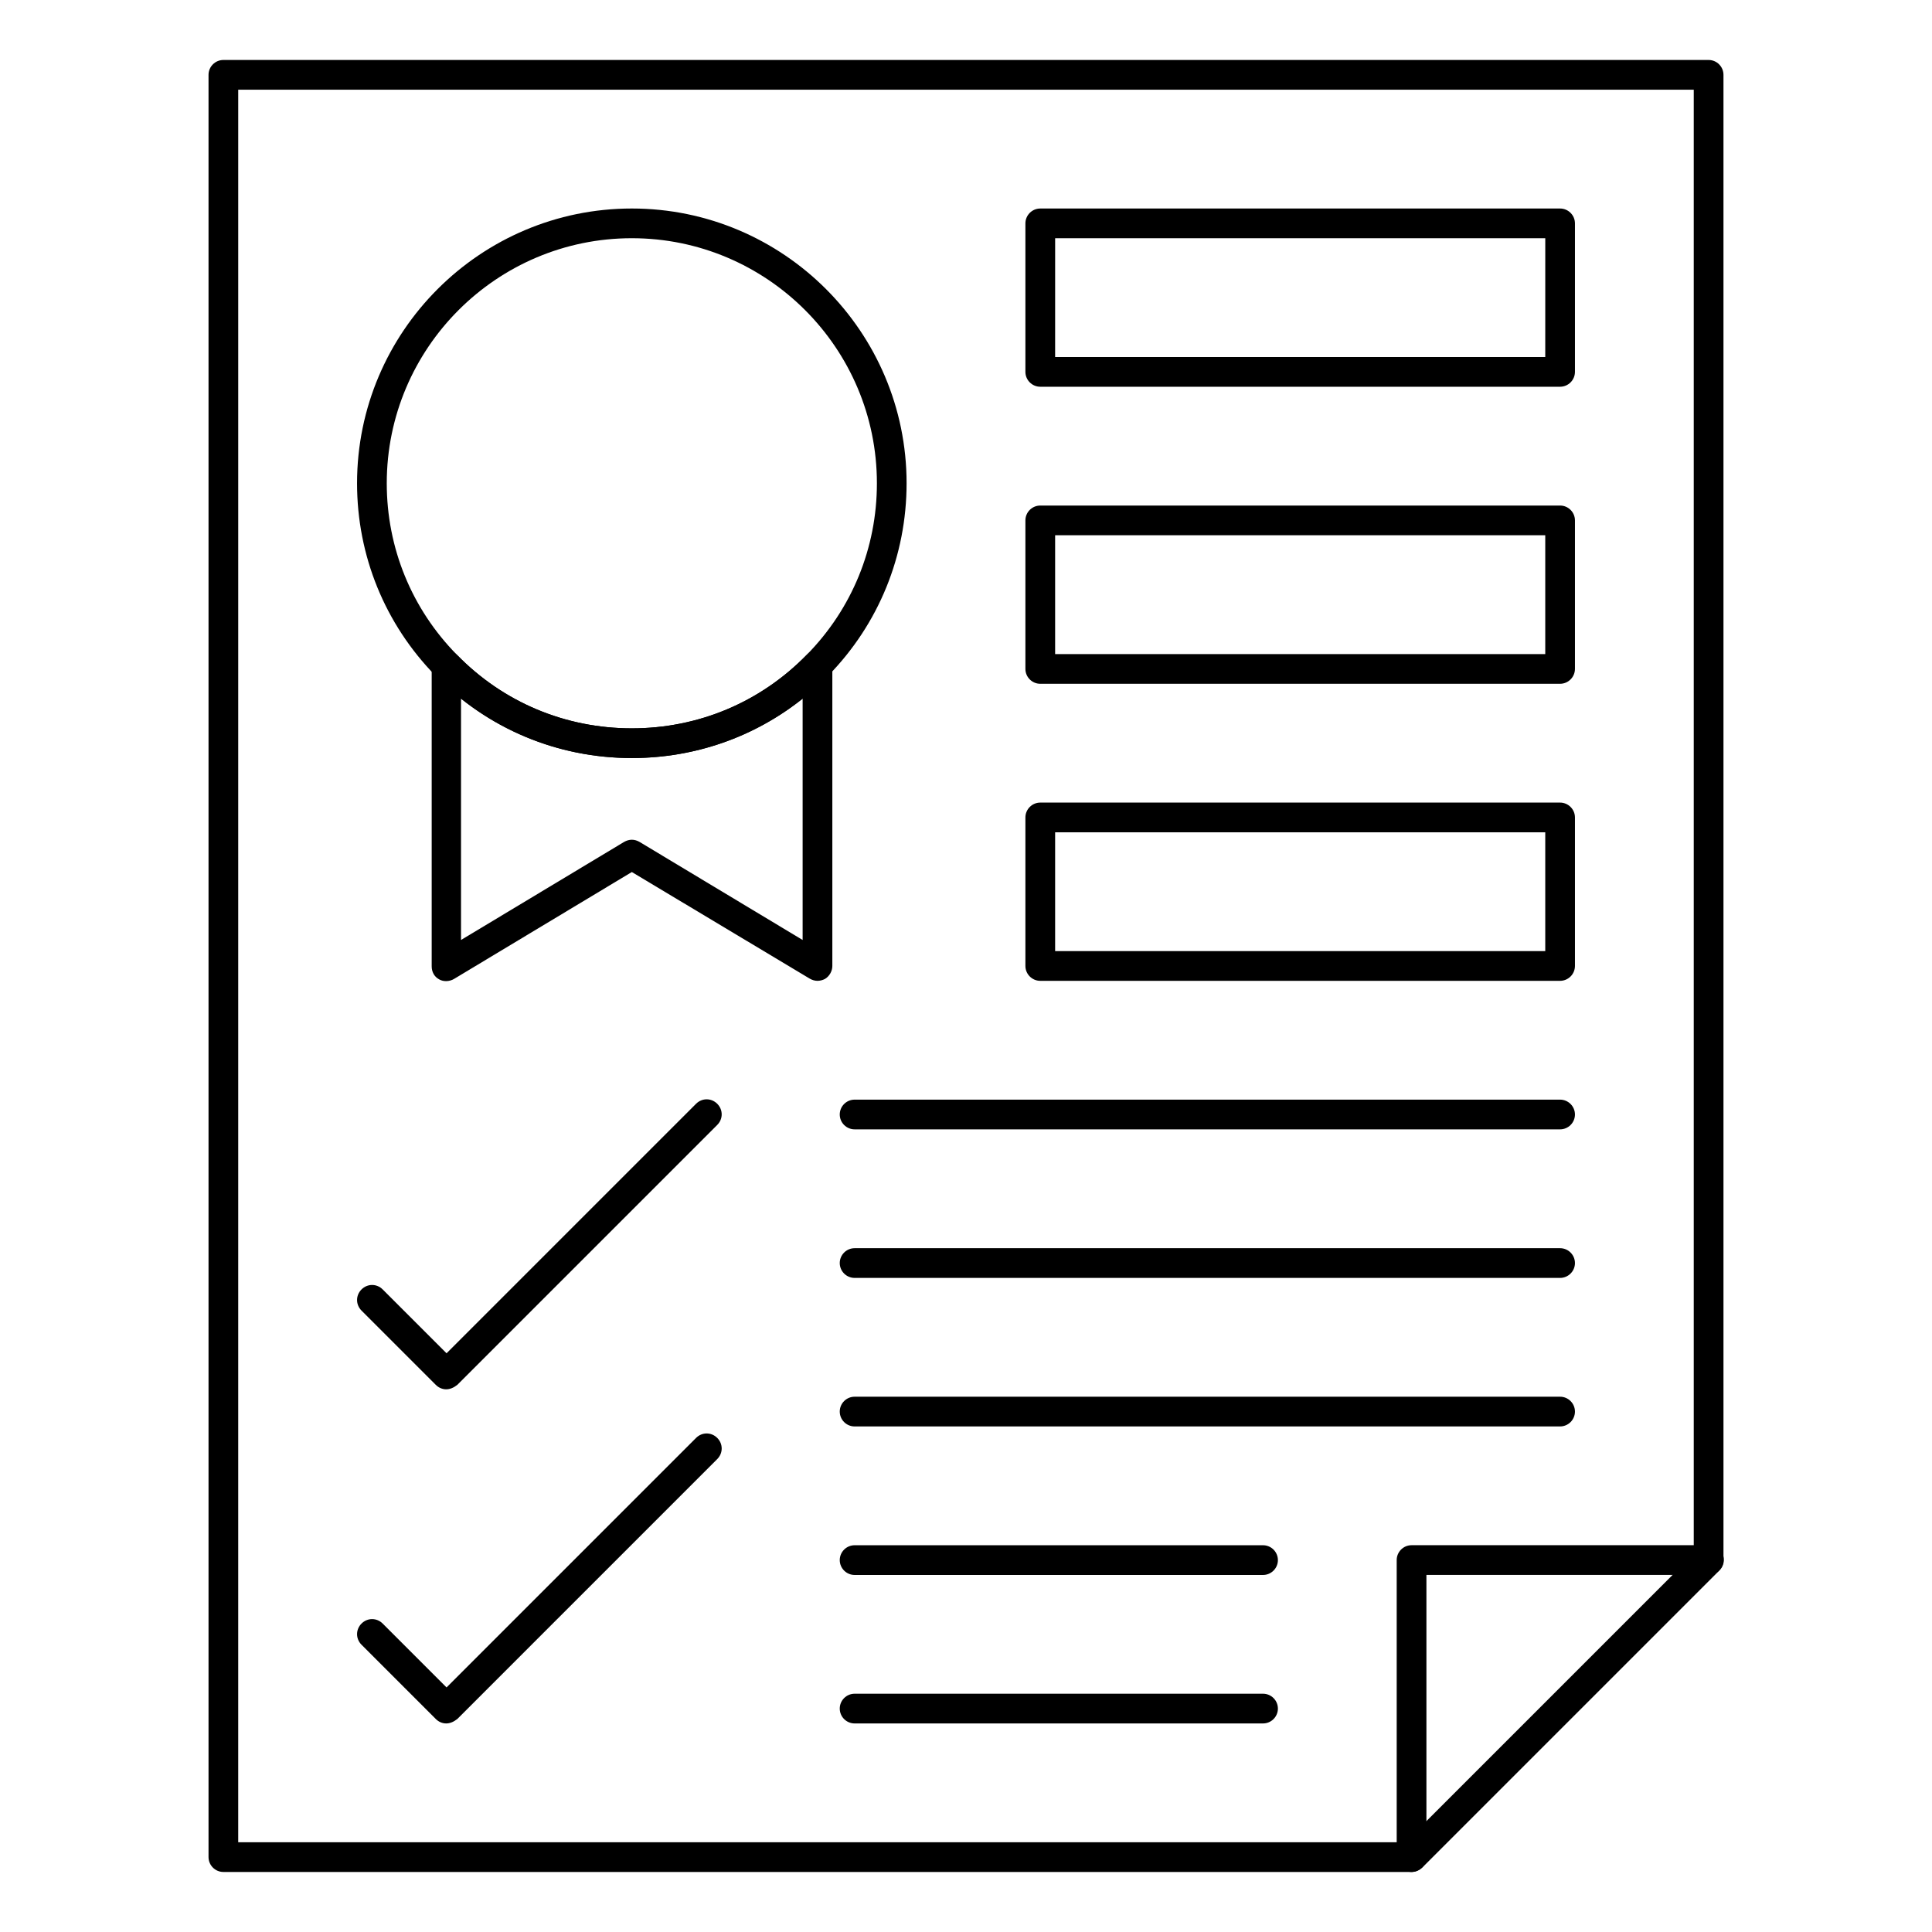
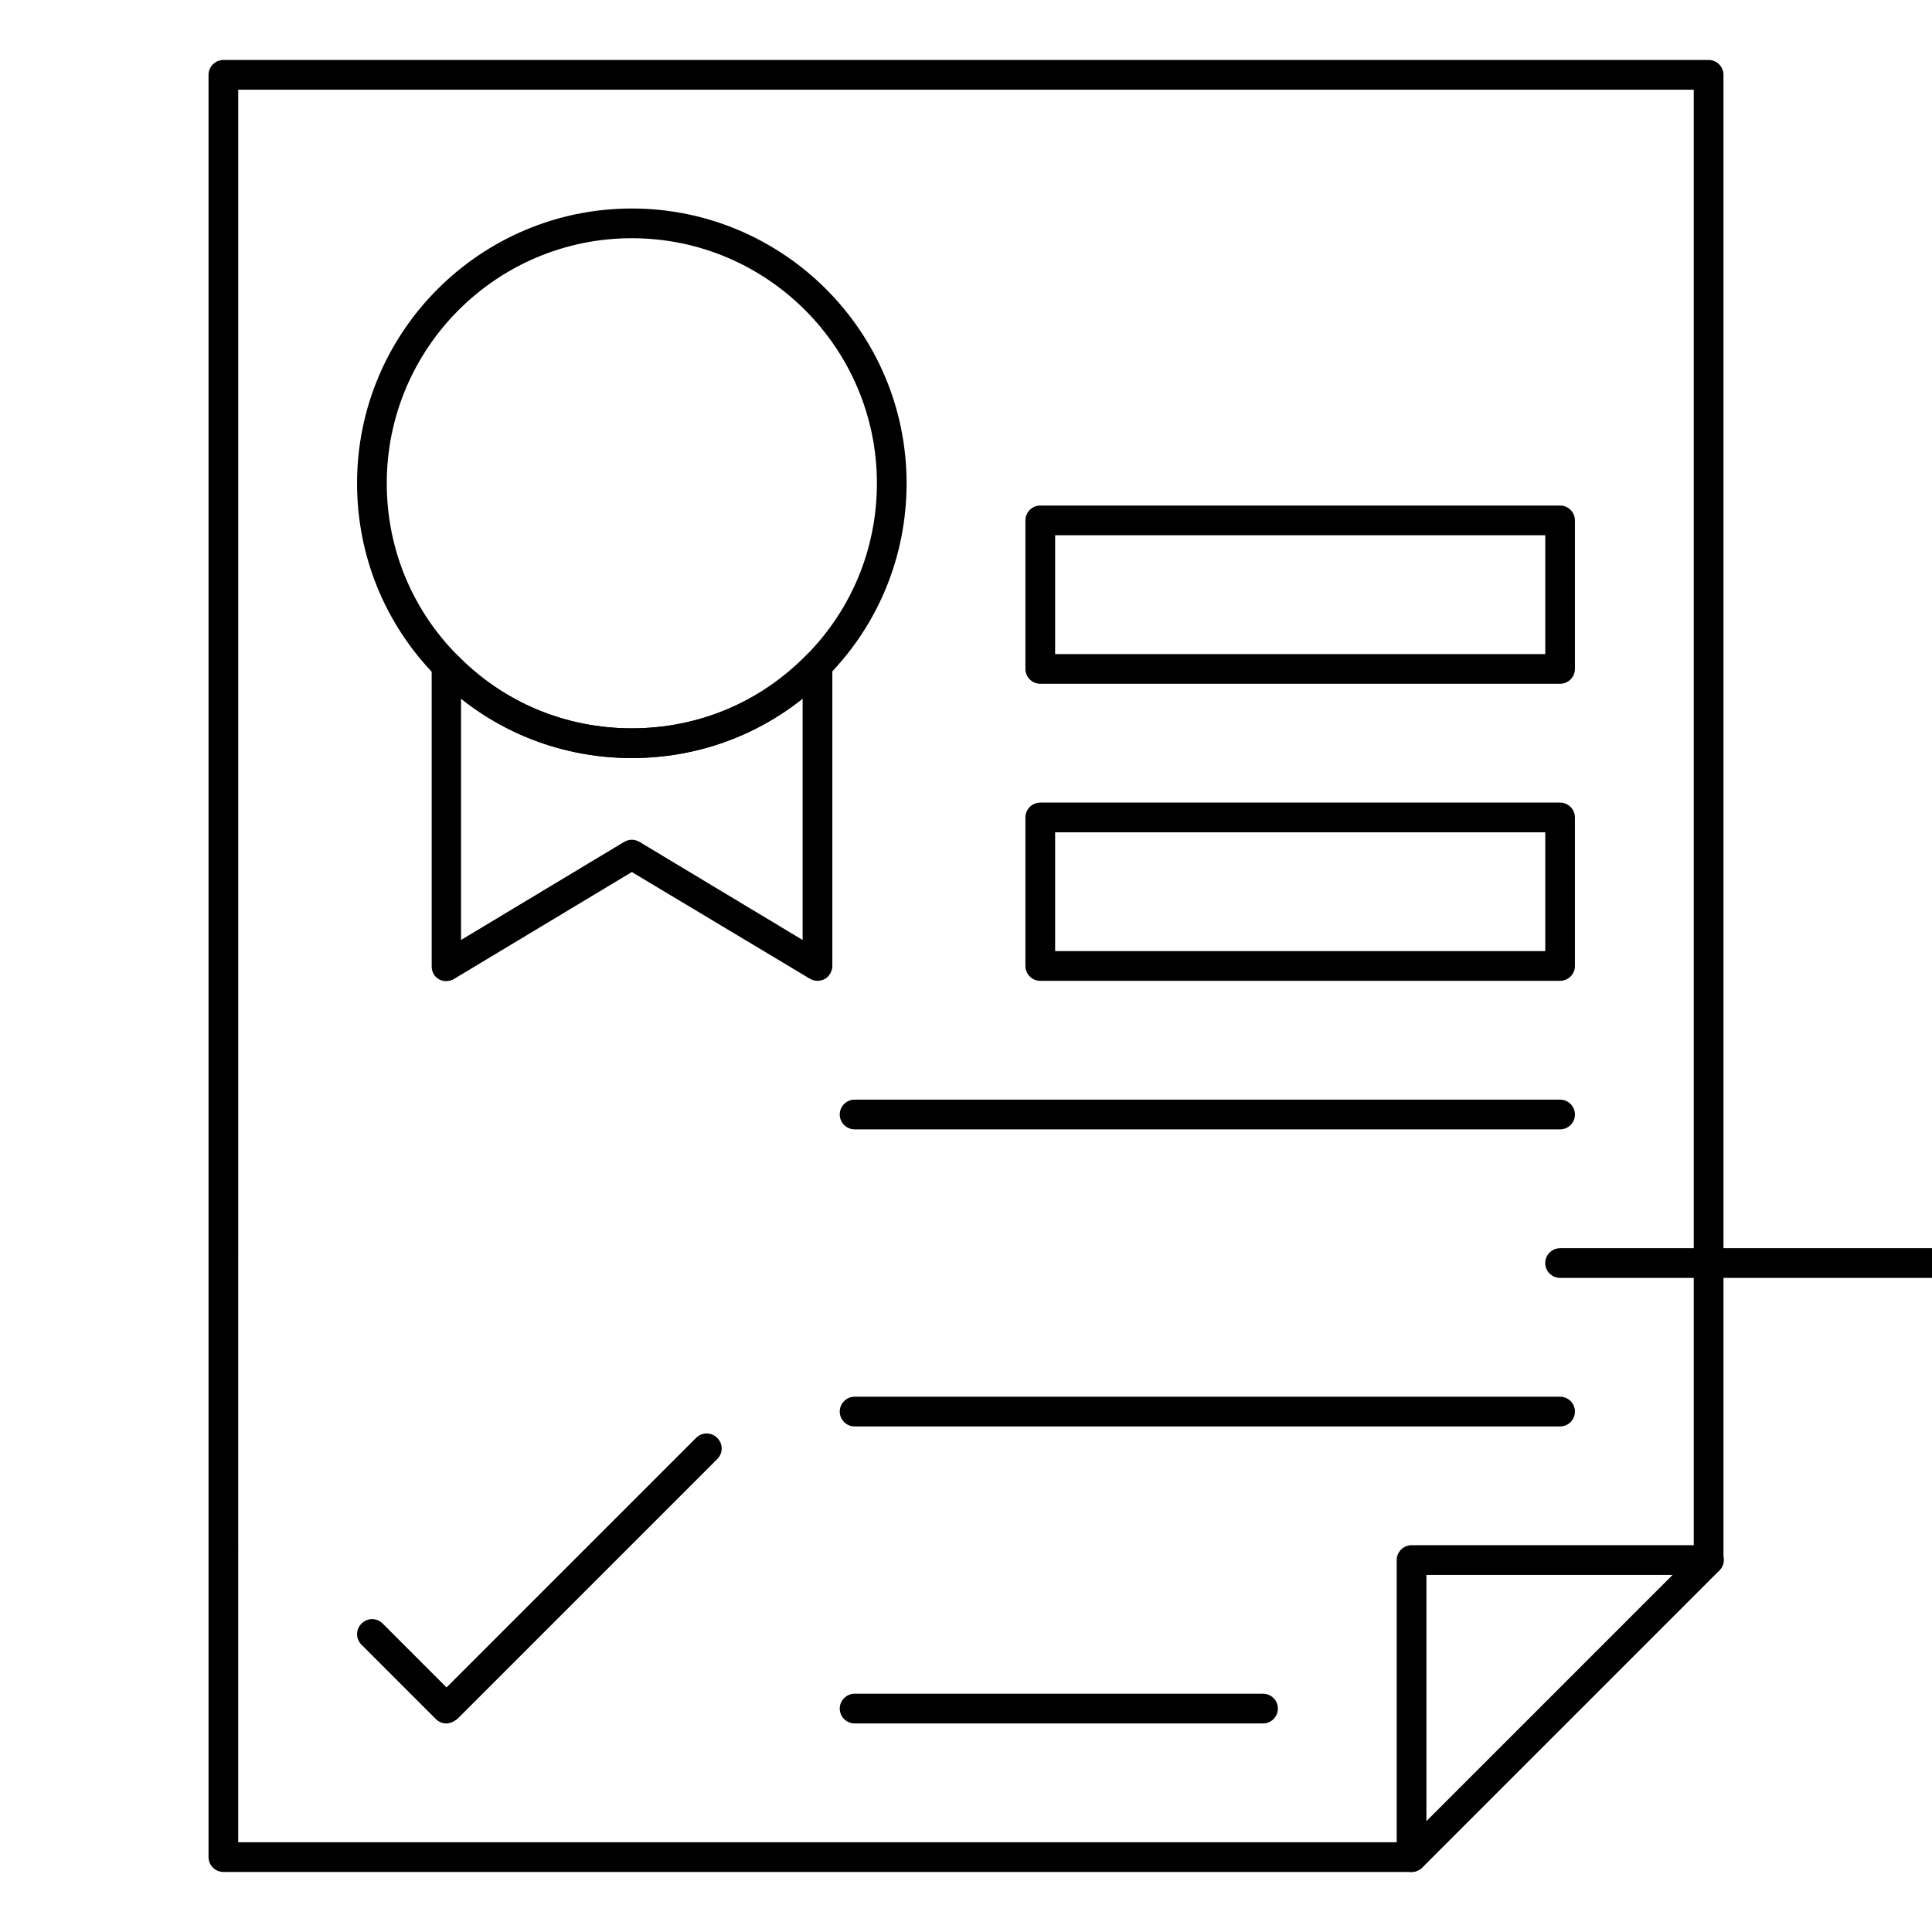
<svg xmlns="http://www.w3.org/2000/svg" fill="#000000" width="800px" height="800px" version="1.1" viewBox="144 144 512 512">
  <g>
    <path d="m518.08 640.09h-314.88c-2.164 0-3.938-1.77-3.938-3.938v-472.32c0-2.164 1.77-3.938 3.938-3.938h393.6c2.164 0 3.938 1.77 3.938 3.938v393.6c0 2.164-1.77 3.938-3.938 3.938h-74.785v74.785c0 2.164-1.773 3.934-3.938 3.934zm-310.95-7.871h307.01v-74.785c0-2.164 1.77-3.938 3.938-3.938h74.785v-385.73h-385.73z" />
    <path d="m518.08 640.09c-0.984 0-1.969-0.395-2.754-1.18-1.574-1.574-1.574-4.035 0-5.609l78.719-78.719c1.574-1.574 4.035-1.574 5.609 0 1.574 1.574 1.574 4.035 0 5.609l-78.719 78.719c-0.887 0.789-1.871 1.18-2.856 1.18z" />
    <path d="m557.44 443.29h-186.96c-2.164 0-3.938-1.77-3.938-3.938 0-2.164 1.77-3.938 3.938-3.938h186.96c2.164 0 3.938 1.77 3.938 3.938s-1.77 3.938-3.938 3.938z" />
-     <path d="m557.44 482.66h-186.96c-2.164 0-3.938-1.77-3.938-3.938 0-2.164 1.77-3.938 3.938-3.938h186.96c2.164 0 3.938 1.77 3.938 3.938 0 2.164-1.77 3.938-3.938 3.938z" />
+     <path d="m557.44 482.66c-2.164 0-3.938-1.77-3.938-3.938 0-2.164 1.77-3.938 3.938-3.938h186.96c2.164 0 3.938 1.77 3.938 3.938 0 2.164-1.77 3.938-3.938 3.938z" />
    <path d="m557.44 522.02h-186.96c-2.164 0-3.938-1.77-3.938-3.938 0-2.164 1.77-3.938 3.938-3.938h186.96c2.164 0 3.938 1.77 3.938 3.938 0 2.164-1.77 3.938-3.938 3.938z" />
-     <path d="m478.72 561.38h-108.24c-2.164 0-3.938-1.77-3.938-3.938 0-2.164 1.77-3.938 3.938-3.938h108.24c2.164 0 3.938 1.77 3.938 3.938s-1.773 3.938-3.938 3.938z" />
    <path d="m478.72 600.73h-108.24c-2.164 0-3.938-1.77-3.938-3.938 0-2.164 1.77-3.938 3.938-3.938h108.24c2.164 0 3.938 1.77 3.938 3.938s-1.773 3.938-3.938 3.938z" />
-     <path d="m262.24 512.18c-0.984 0-1.969-0.395-2.754-1.18l-19.68-19.68c-1.574-1.574-1.574-4.035 0-5.609 1.574-1.574 4.035-1.574 5.609 0l16.926 16.926 66.125-66.125c1.574-1.574 4.035-1.574 5.609 0 1.574 1.574 1.574 4.035 0 5.609l-68.879 68.879c-0.988 0.785-1.973 1.18-2.957 1.18z" />
    <path d="m262.24 600.73c-0.984 0-1.969-0.395-2.754-1.18l-19.68-19.68c-1.574-1.574-1.574-4.035 0-5.609 1.574-1.574 4.035-1.574 5.609 0l16.926 16.926 66.125-66.125c1.574-1.574 4.035-1.574 5.609 0 1.574 1.574 1.574 4.035 0 5.609l-68.879 68.879c-0.988 0.785-1.973 1.18-2.957 1.18z" />
    <path d="m360.64 403.93c-0.688 0-1.379-0.195-2.066-0.59l-47.133-28.242-47.133 28.34c-1.18 0.688-2.754 0.789-3.938 0.098-1.277-0.688-1.969-1.969-1.969-3.445v-79.703c0-1.574 0.984-3.051 2.461-3.641s3.148-0.297 4.328 0.887c12.203 12.496 28.633 19.387 46.25 19.387 17.613 0 34.047-6.887 46.348-19.484 1.082-1.18 2.856-1.477 4.328-0.887 1.477 0.59 2.461 2.066 2.461 3.641v79.703c0 1.379-0.789 2.754-1.969 3.445-0.59 0.297-1.277 0.492-1.969 0.492zm-49.199-37.391c0.688 0 1.379 0.195 2.066 0.59l43.199 25.977v-63.961c-12.793 10.234-28.633 15.742-45.266 15.742-16.629 0-32.473-5.512-45.266-15.742v63.961l43.199-25.977c0.691-0.395 1.379-0.59 2.066-0.59z" />
    <path d="m311.44 344.89c-19.68 0-38.18-7.773-52.055-21.844-13.379-13.68-20.762-31.785-20.762-50.973 0-40.148 32.668-72.816 72.816-72.816s72.816 32.668 72.816 72.816c0 19.188-7.379 37.293-20.762 50.973-13.875 14.07-32.375 21.844-52.055 21.844zm0-137.76c-35.816 0-64.945 29.125-64.945 64.945 0 17.121 6.594 33.258 18.598 45.461 12.301 12.594 28.734 19.484 46.348 19.484s34.047-6.887 46.348-19.484c12.004-12.203 18.598-28.34 18.598-45.461 0-35.816-29.125-64.945-64.945-64.945z" />
-     <path d="m557.44 246.49h-137.76c-2.164 0-3.938-1.77-3.938-3.938v-39.355c0-2.164 1.77-3.938 3.938-3.938h137.76c2.164 0 3.938 1.77 3.938 3.938v39.359c-0.004 2.164-1.773 3.934-3.941 3.934zm-133.82-7.871h129.89l0.004-31.488h-129.89z" />
    <path d="m557.44 325.21h-137.76c-2.164 0-3.938-1.77-3.938-3.938v-39.359c0-2.164 1.77-3.938 3.938-3.938h137.76c2.164 0 3.938 1.77 3.938 3.938v39.359c-0.004 2.164-1.773 3.938-3.941 3.938zm-133.82-7.871h129.89v-31.488h-129.89z" />
    <path d="m557.44 403.93h-137.76c-2.164 0-3.938-1.77-3.938-3.938v-39.359c0-2.164 1.77-3.938 3.938-3.938h137.76c2.164 0 3.938 1.77 3.938 3.938v39.359c-0.004 2.168-1.773 3.938-3.941 3.938zm-133.82-7.871h129.89v-31.488h-129.89z" />
  </g>
</svg>